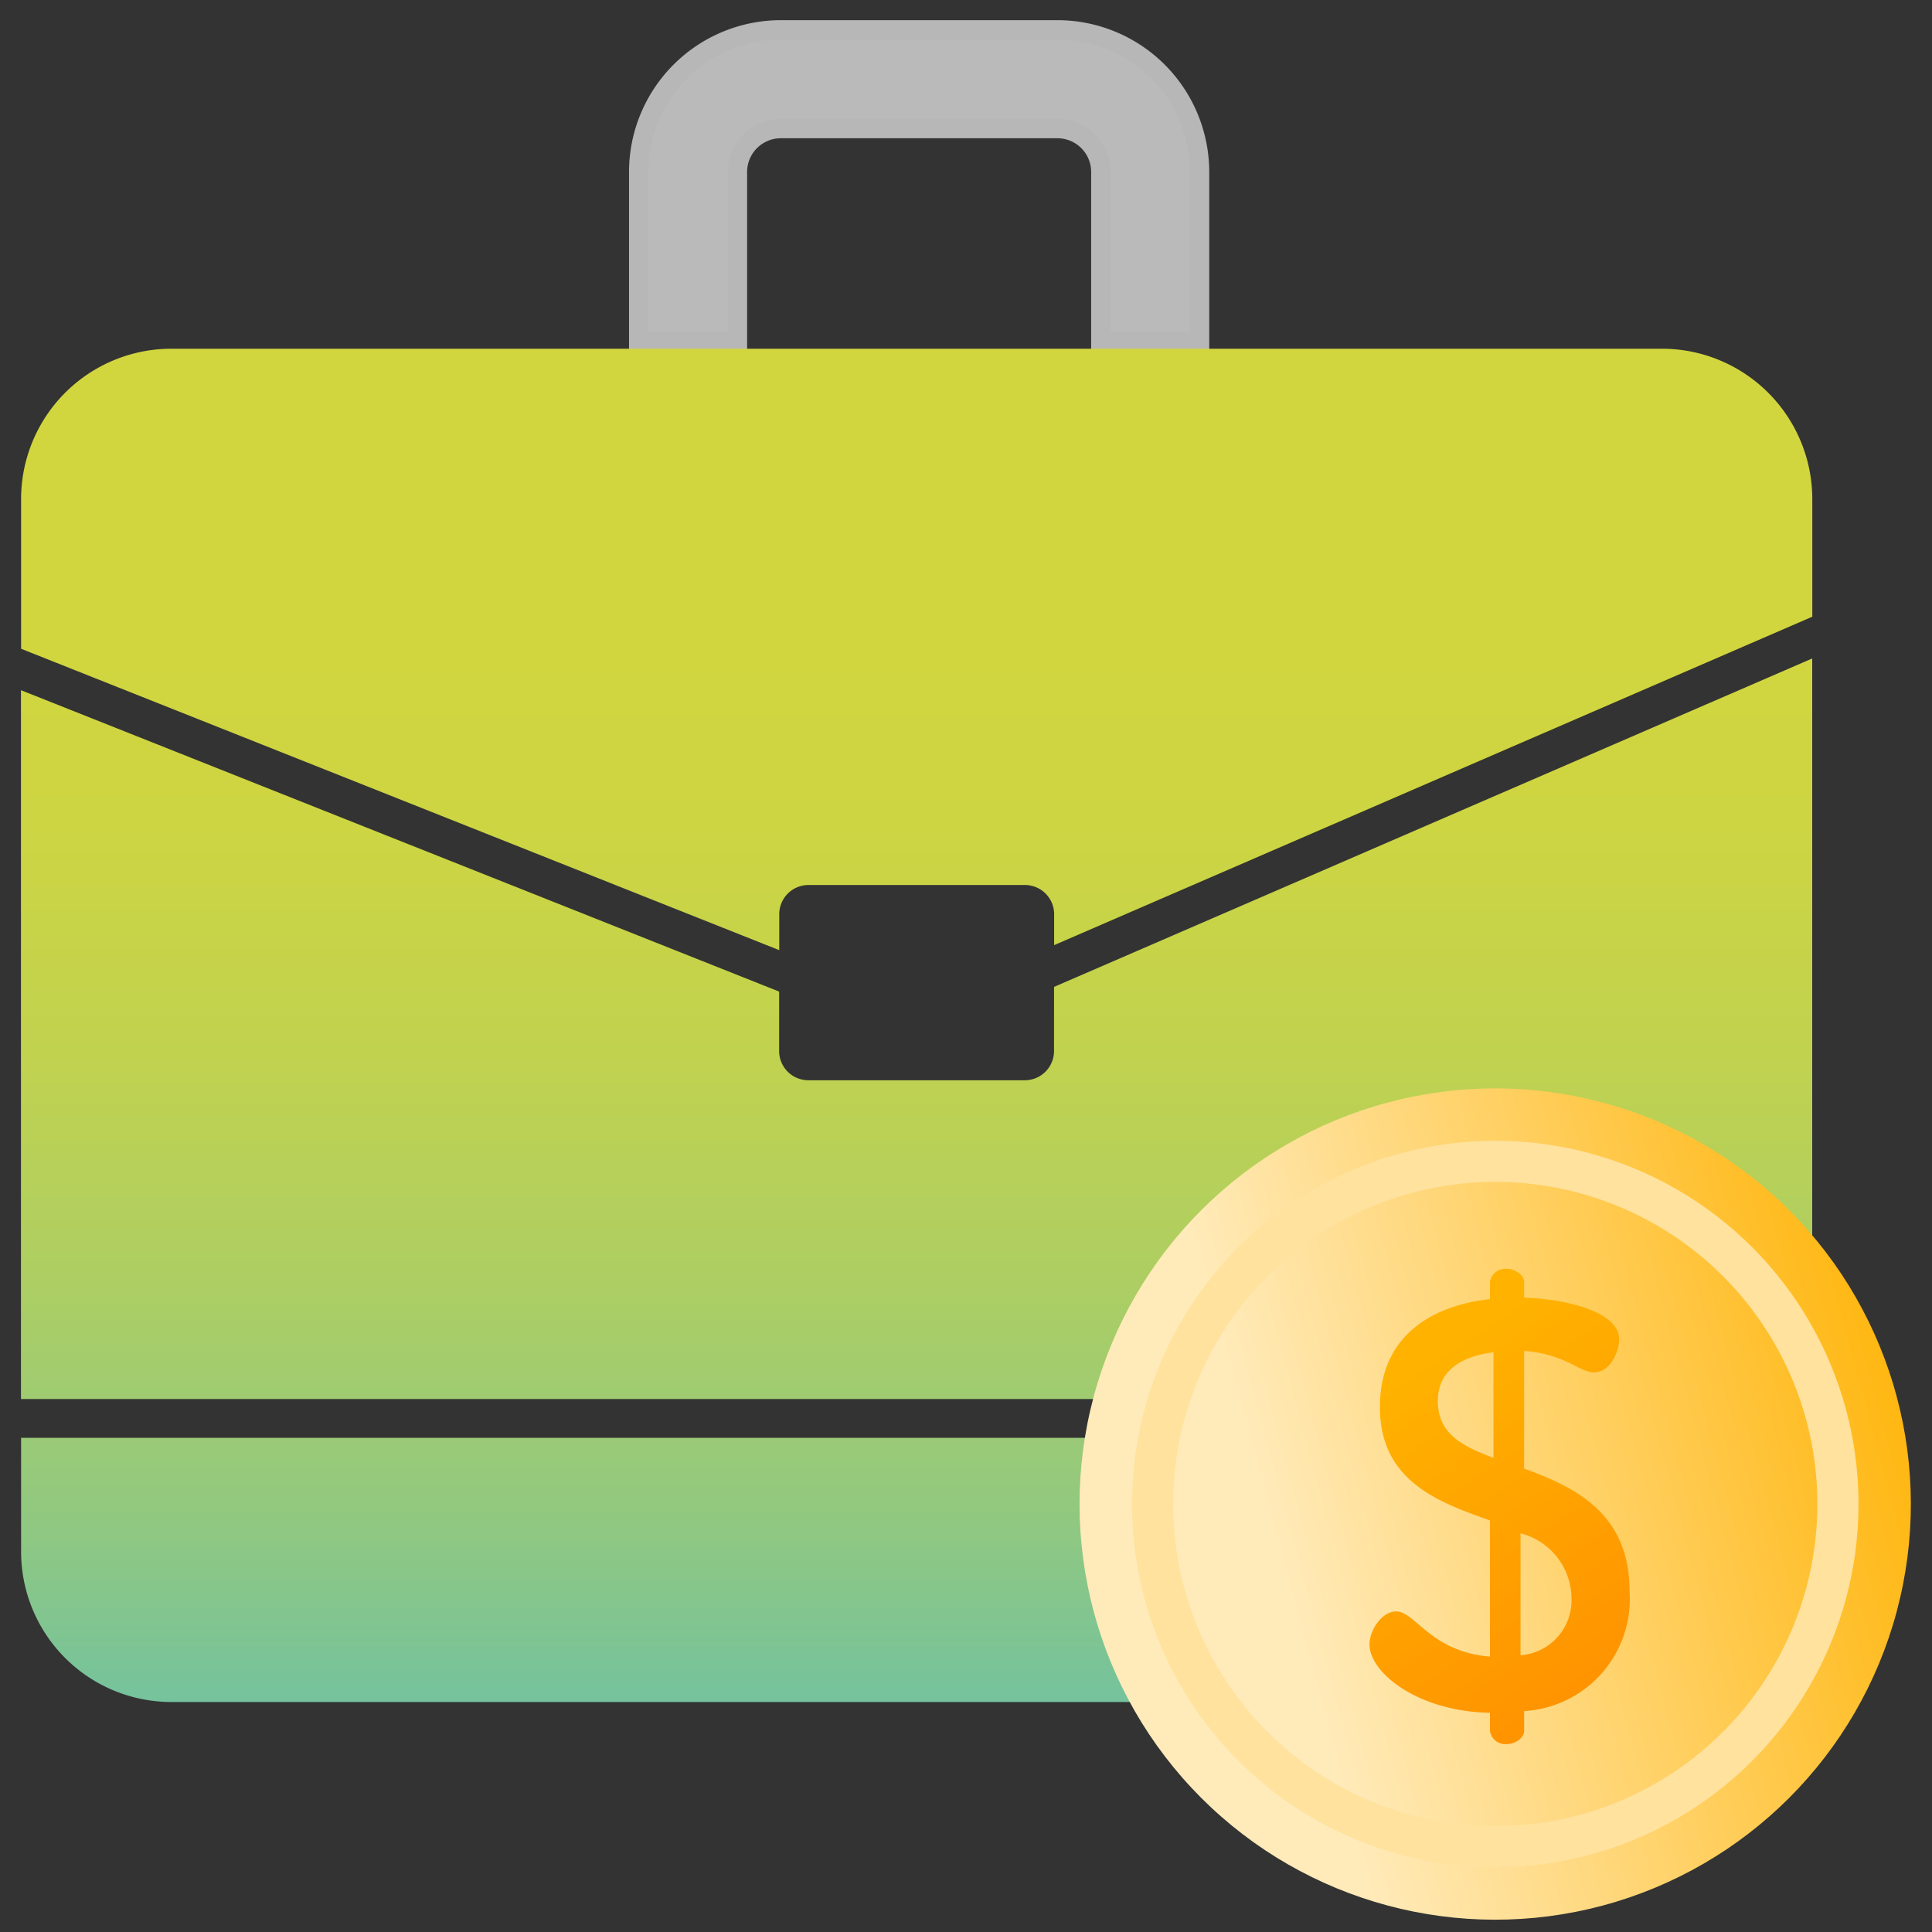
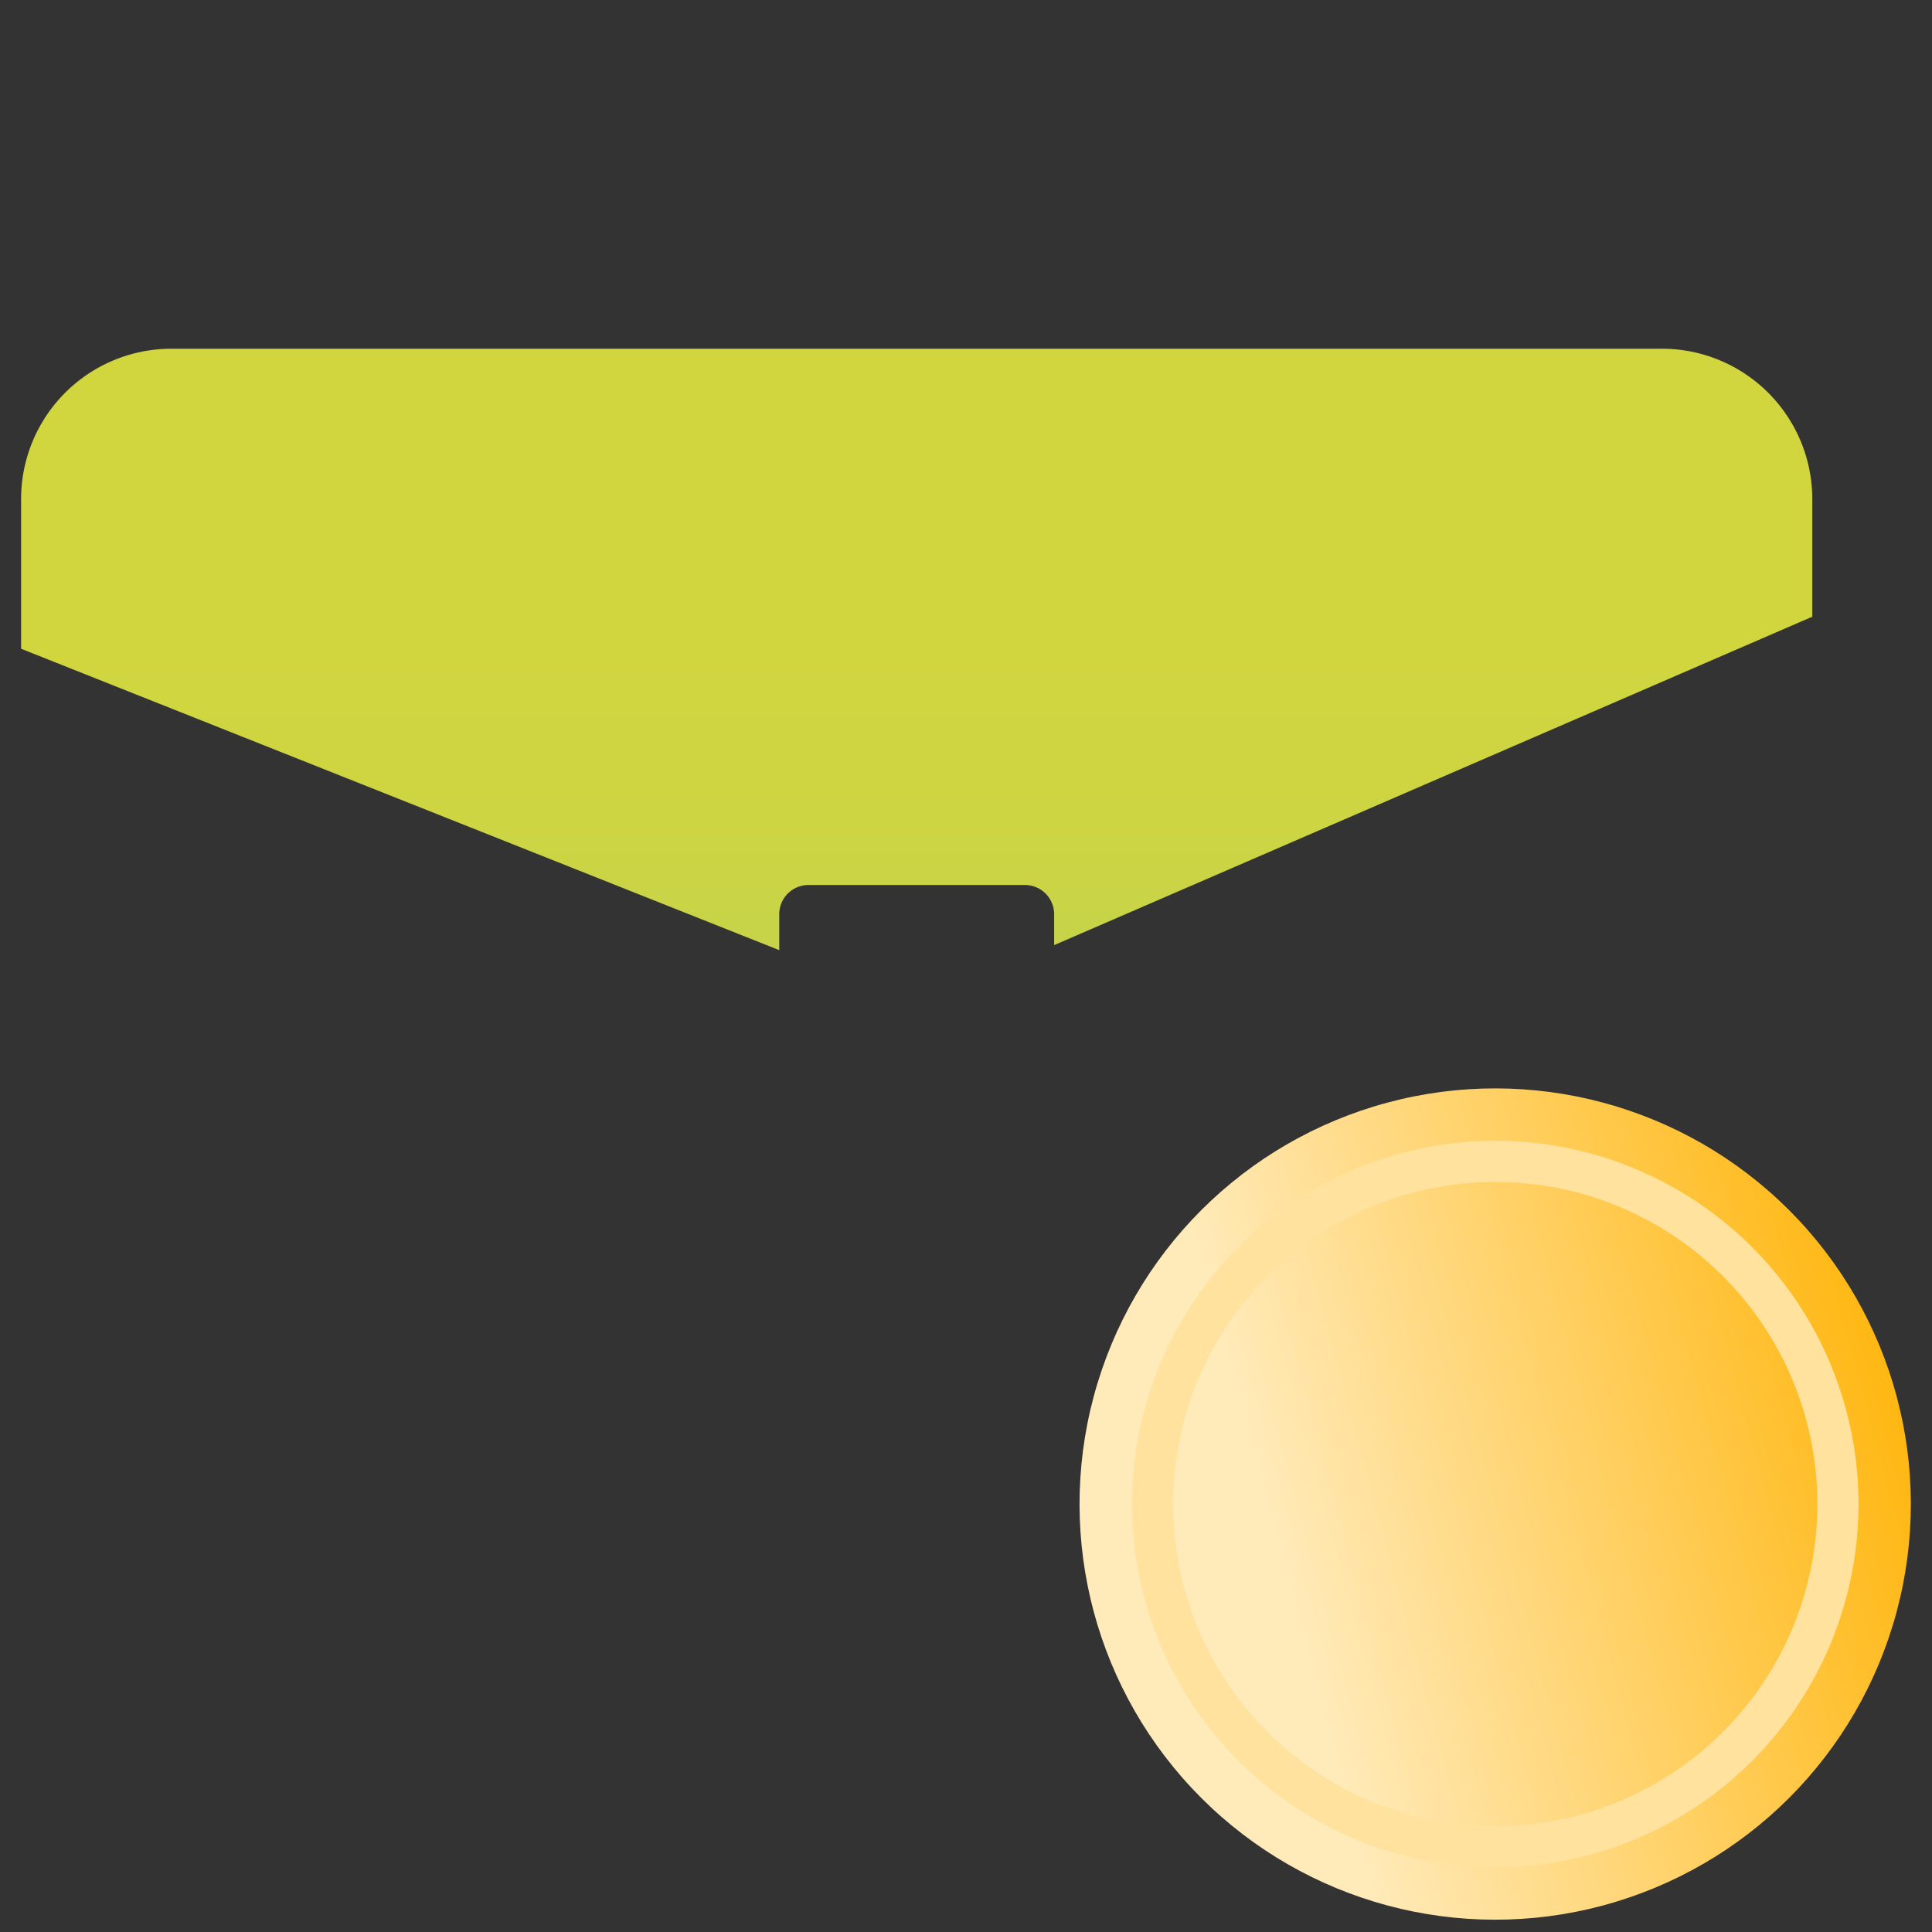
<svg xmlns="http://www.w3.org/2000/svg" xmlns:xlink="http://www.w3.org/1999/xlink" width="50" height="50" viewBox="0 0 50 50">
  <rect x="0" y="0" width="50" height="50" fill="#333333" stroke="none" />
  <defs>
    <linearGradient id="acsfwmbaba" x1=".5" y1=".433" x2=".5" y2="2.753" gradientUnits="objectBoundingBox">
      <stop offset="0" stop-color="#d2d63e" />
      <stop offset=".154" stop-color="#cdd542" />
      <stop offset=".319" stop-color="#c1d24f" />
      <stop offset=".488" stop-color="#acce64" />
      <stop offset=".661" stop-color="#8fc882" />
      <stop offset=".835" stop-color="#6ac0a8" />
      <stop offset=".936" stop-color="#51bbc2" />
    </linearGradient>
    <linearGradient id="day1hq9lqc" x1=".5" y1="-.067" x2=".5" y2="1.817" xlink:href="#acsfwmbaba" />
    <linearGradient id="ff2xsyqvid" x1=".5" y1="-3.137" x2=".5" y2="2.144" xlink:href="#acsfwmbaba" />
    <linearGradient id="ai01fh6vce" x1=".118" y1=".28" x2="1.397" y2="1.017" gradientUnits="objectBoundingBox">
      <stop offset=".117" stop-color="#ffeab9" />
      <stop offset=".693" stop-color="#ffb200" />
      <stop offset="1" stop-color="#ff9100" />
    </linearGradient>
    <linearGradient id="kyusmww6jf" x1=".114" y1="-.515" x2=".682" y2="1.012" gradientUnits="objectBoundingBox">
      <stop offset=".431" stop-color="#ffb200" />
      <stop offset="1" stop-color="#ff9100" />
    </linearGradient>
    <clipPath id="2lknvgy13b">
      <path data-name="Rectangle 134" transform="translate(-90 335.717)" style="fill:none" d="M0 0h50v50H0z" />
    </clipPath>
  </defs>
  <g data-name="Group 243" style="clip-path:url(#2lknvgy13b)" transform="translate(90 -335.717)">
    <g data-name="Group 242">
      <path data-name="Rectangle 133" transform="translate(-90 335.717)" style="fill:none" d="M0 0h50v50H0z" />
      <g data-name="Group 241">
-         <path data-name="Path 204" d="M-70.915 344.549v-4.382a1.123 1.123 0 0 1 1.121-1.122h7.161a1.123 1.123 0 0 1 1.122 1.122v4.382h2.556v-4.382a3.682 3.682 0 0 0-3.678-3.678h-7.161a3.682 3.682 0 0 0-3.677 3.678v4.382z" style="stroke-miterlimit:10;fill:#bababa;stroke:#b7b7b7;stroke-width:.5px" />
        <g data-name="Group 239">
          <path data-name="Path 205" d="M-46.993 344.742h-38.569a3.891 3.891 0 0 0-3.892 3.892v3.873l19.621 7.8v-.93a.756.756 0 0 1 .757-.756h5.6a.756.756 0 0 1 .757.756v.8l19.621-8.5v-3.034a3.892 3.892 0 0 0-3.895-3.901z" style="fill:url(#acsfwmbaba)" />
-           <path data-name="Path 206" d="M-62.722 362.917a.757.757 0 0 1-.757.757h-5.6a.757.757 0 0 1-.757-.757v-1.538l-19.621-7.8v18.344H-43.1v-19.165l-19.621 8.5z" style="fill:url(#day1hq9lqc)" />
-           <path data-name="Path 207" d="M-89.454 375.873a3.891 3.891 0 0 0 3.892 3.892h38.569a3.892 3.892 0 0 0 3.892-3.892v-2.946h-46.353z" style="fill:url(#ff2xsyqvid)" />
        </g>
        <g data-name="Group 240">
          <circle data-name="Ellipse 59" cx="10.757" cy="10.757" r="10.757" transform="rotate(-45 418.974 267.614)" style="fill:url(#ai01fh6vce)" />
          <circle data-name="Ellipse 60" cx="8.869" cy="8.869" r="8.869" transform="translate(-60.172 365.772)" style="stroke:#ffe29e;stroke-width:1.064px;stroke-miterlimit:10;fill:none" />
-           <path data-name="Path 208" d="M-51.44 380.043c-1.859-.029-3.118-1.034-3.118-1.769 0-.36.315-.854.69-.854.494 0 .9 1.049 2.428 1.169v-3.523c-1.349-.48-2.848-1.02-2.848-2.939 0-1.889 1.424-2.638 2.848-2.788v-.439a.4.4 0 0 1 .435-.345c.225 0 .45.165.45.345v.4c1.02.03 2.459.345 2.459 1.079 0 .285-.21.855-.66.855-.359 0-.749-.48-1.8-.555v3.044c1.3.479 2.729 1.139 2.729 3.178A2.905 2.905 0 0 1-50.555 380v.509c0 .18-.225.345-.45.345a.4.4 0 0 1-.435-.345v-.465zm.091-6.6v-2.729c-.84.105-1.44.48-1.44 1.259 0 .859.645 1.174 1.44 1.474zm.7 1.949v3.163a1.426 1.426 0 0 0 1.319-1.484 1.751 1.751 0 0 0-1.315-1.671z" style="fill:url(#kyusmww6jf)" />
        </g>
      </g>
    </g>
  </g>
</svg>